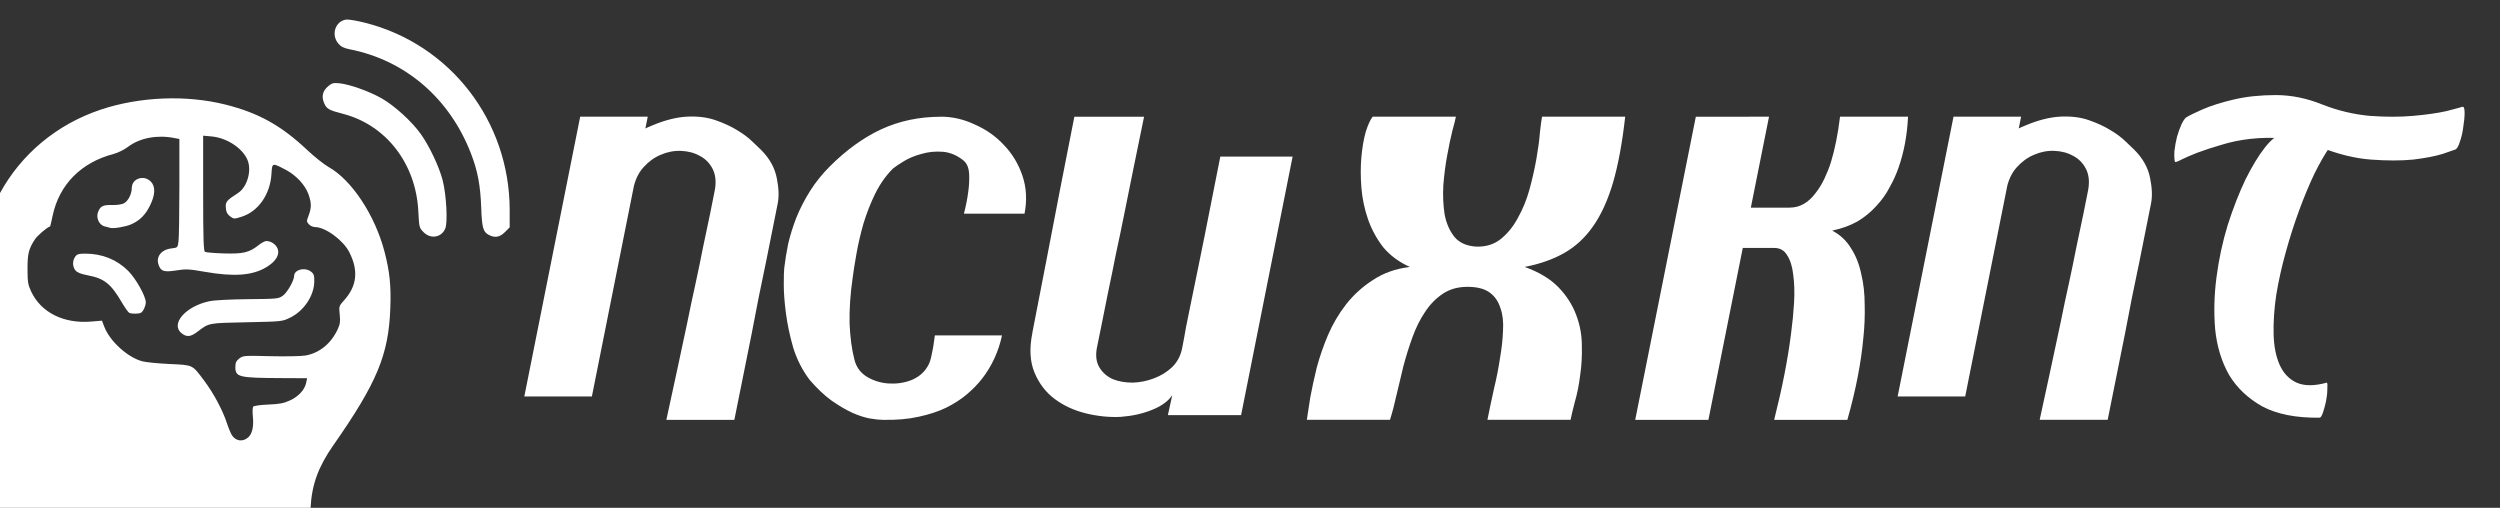
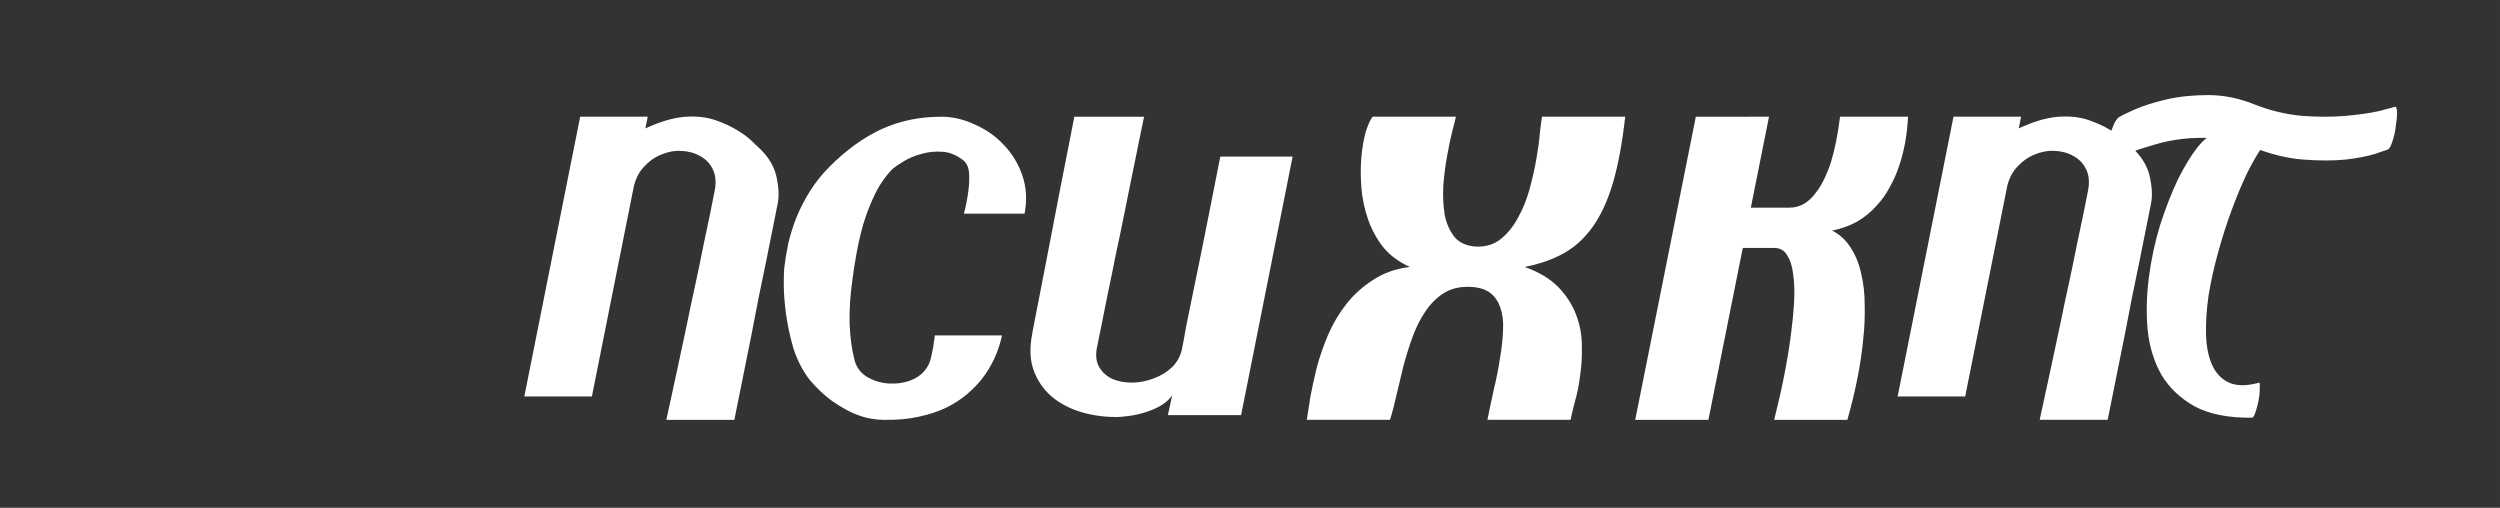
<svg xmlns="http://www.w3.org/2000/svg" xmlns:ns1="http://www.inkscape.org/namespaces/inkscape" xmlns:ns2="http://sodipodi.sourceforge.net/DTD/sodipodi-0.dtd" width="320" height="65" viewBox="0 0 84.667 17.198" version="1.1" id="svg1" xml:space="preserve" ns1:export-filename="logo-menu-top.png" ns1:export-xdpi="96" ns1:export-ydpi="96" ns1:version="1.4.2 (1:1.4.2+202505120737+ebf0e940d0)" ns2:docname="logo-new-menu-top.svg">
  <rect x="0" y="0" width="84.667" height="17.198" fill="#333333" stroke="none" />
  <ns2:namedview id="namedview1" pagecolor="#ffffff" bordercolor="#000000" borderopacity="0.25" ns1:showpageshadow="2" ns1:pageopacity="0.0" ns1:pagecheckerboard="0" ns1:deskcolor="#d1d1d1" ns1:document-units="mm" ns1:zoom="1.9376591" ns1:cx="177.27577" ns1:cy="47.738015" ns1:window-width="1882" ns1:window-height="1011" ns1:window-x="0" ns1:window-y="0" ns1:window-maximized="1" ns1:current-layer="layer1">
    <ns2:guide position="0,17.198" orientation="0,320" id="guide1" ns1:locked="false" />
    <ns2:guide position="84.667,17.198" orientation="65,0" id="guide2" ns1:locked="false" />
    <ns2:guide position="84.667,0" orientation="0,-320" id="guide3" ns1:locked="false" />
    <ns2:guide position="0,0" orientation="-65,0" id="guide4" ns1:locked="false" />
  </ns2:namedview>
  <defs id="defs1" />
  <g ns1:label="Слой 1" ns1:groupmode="layer" id="layer1">
    <g id="g4">
-       <path id="path12" style="fill:#ffffff;fill-opacity:1;stroke-width:0.179" d="M 11.757 0.661 C 11.741 0.661 11.729 0.662 11.719 0.664 C 11.355 0.717 11.206 1.176 11.456 1.473 C 11.547 1.582 11.642 1.629 11.847 1.67 C 13.732 2.042 15.23 3.331 15.952 5.204 C 16.177 5.788 16.269 6.275 16.297 7.026 C 16.322 7.711 16.36 7.85 16.548 7.952 C 16.756 8.065 16.924 8.037 17.1 7.861 L 17.261 7.699 L 17.261 7.114 C 17.26 4.105 15.253 1.503 12.369 0.772 C 12.125 0.71 11.87 0.664 11.757 0.662 L 11.757 0.661 z M 11.37 2.812 C 11.262 2.811 11.211 2.839 11.113 2.921 C 10.928 3.077 10.882 3.265 10.974 3.486 C 11.058 3.686 11.136 3.732 11.602 3.851 C 13.073 4.227 14.089 5.539 14.168 7.164 C 14.195 7.705 14.198 7.715 14.349 7.867 C 14.589 8.107 14.954 8.043 15.081 7.738 C 15.168 7.526 15.116 6.581 14.99 6.101 C 14.869 5.638 14.542 4.946 14.251 4.539 C 13.948 4.114 13.362 3.58 12.929 3.333 C 12.51 3.095 11.85 2.858 11.501 2.821 C 11.448 2.816 11.406 2.812 11.37 2.812 z M 5.52 3.337 C 4.793 3.367 4.068 3.493 3.408 3.714 C 1.903 4.218 0.71 5.238 0 6.539 L 0 17.198 L 10.518 17.198 C 10.56 16.404 10.782 15.806 11.286 15.084 C 12.772 12.956 13.162 12.015 13.219 10.432 C 13.247 9.669 13.198 9.197 13.02 8.516 C 12.698 7.286 11.909 6.093 11.131 5.658 C 10.979 5.573 10.651 5.312 10.402 5.078 C 9.523 4.25 8.754 3.823 7.64 3.543 C 6.974 3.375 6.246 3.308 5.52 3.337 z M 6.88 4.595 L 7.162 4.62 C 7.68 4.667 8.21 5.013 8.381 5.414 C 8.534 5.772 8.373 6.337 8.061 6.537 C 7.671 6.788 7.633 6.834 7.648 7.038 C 7.659 7.182 7.695 7.254 7.792 7.326 C 7.919 7.42 7.929 7.421 8.179 7.342 C 8.745 7.163 9.149 6.588 9.193 5.899 C 9.219 5.501 9.208 5.504 9.692 5.759 C 10.031 5.938 10.337 6.27 10.447 6.579 C 10.551 6.869 10.552 7.036 10.453 7.297 C 10.379 7.489 10.379 7.507 10.46 7.595 C 10.507 7.647 10.6 7.69 10.668 7.69 C 11.019 7.691 11.625 8.135 11.831 8.543 C 12.148 9.168 12.089 9.69 11.647 10.178 C 11.479 10.364 11.476 10.374 11.505 10.655 C 11.53 10.891 11.517 10.98 11.433 11.159 C 11.207 11.641 10.812 11.96 10.341 12.041 C 10.198 12.065 9.664 12.075 9.156 12.063 C 8.259 12.041 8.227 12.043 8.101 12.143 C 8 12.224 7.971 12.287 7.971 12.426 C 7.971 12.772 8.077 12.798 9.529 12.805 L 10.4 12.809 L 10.37 12.959 C 10.322 13.197 10.115 13.425 9.824 13.559 C 9.61 13.658 9.467 13.686 9.085 13.701 C 8.808 13.713 8.595 13.743 8.573 13.774 C 8.553 13.804 8.549 13.961 8.565 14.124 C 8.597 14.446 8.539 14.696 8.407 14.812 C 8.223 14.974 7.988 14.943 7.855 14.74 C 7.815 14.678 7.736 14.49 7.682 14.323 C 7.542 13.895 7.238 13.325 6.924 12.905 C 6.505 12.343 6.553 12.366 5.751 12.328 C 5.368 12.31 4.953 12.27 4.828 12.238 C 4.33 12.111 3.721 11.56 3.531 11.064 L 3.453 10.86 L 3.092 10.89 C 2.156 10.969 1.388 10.584 1.054 9.87 C 0.948 9.642 0.932 9.546 0.932 9.111 C 0.931 8.589 0.971 8.432 1.181 8.108 C 1.266 7.978 1.591 7.7 1.699 7.666 C 1.703 7.664 1.74 7.507 1.78 7.317 C 2.001 6.254 2.744 5.501 3.856 5.211 C 3.996 5.174 4.211 5.068 4.332 4.975 C 4.729 4.673 5.314 4.559 5.897 4.673 L 6.075 4.707 L 6.075 6.334 C 6.075 7.229 6.061 8.057 6.045 8.175 C 6.016 8.388 6.014 8.389 5.806 8.413 C 5.464 8.452 5.274 8.693 5.37 8.968 C 5.448 9.191 5.554 9.224 5.973 9.158 C 6.296 9.106 6.399 9.111 6.928 9.204 C 7.926 9.378 8.545 9.333 9.019 9.05 C 9.347 8.854 9.484 8.622 9.398 8.413 C 9.338 8.27 9.177 8.163 9.018 8.163 C 8.97 8.163 8.853 8.226 8.756 8.303 C 8.442 8.553 8.236 8.602 7.584 8.583 C 7.262 8.573 6.972 8.549 6.94 8.528 C 6.894 8.498 6.88 8.048 6.88 6.542 L 6.88 4.595 z M 4.837 6.027 C 4.824 6.026 4.81 6.027 4.797 6.028 C 4.621 6.038 4.463 6.167 4.463 6.367 C 4.463 6.569 4.34 6.81 4.197 6.886 C 4.131 6.922 3.957 6.947 3.81 6.944 C 3.489 6.936 3.405 6.976 3.324 7.17 C 3.241 7.37 3.356 7.626 3.549 7.668 C 3.621 7.684 3.702 7.706 3.728 7.716 C 3.823 7.752 4.254 7.681 4.439 7.599 C 4.733 7.469 4.918 7.285 5.076 6.969 C 5.262 6.597 5.272 6.314 5.105 6.146 C 5.027 6.068 4.931 6.031 4.837 6.027 z M 2.891 8.59 L 2.891 8.59 C 2.664 8.59 2.607 8.607 2.546 8.695 C 2.448 8.835 2.452 9.029 2.555 9.157 C 2.615 9.23 2.741 9.28 2.986 9.327 C 3.531 9.43 3.761 9.615 4.127 10.243 C 4.233 10.424 4.347 10.584 4.38 10.597 C 4.471 10.634 4.717 10.631 4.775 10.592 C 4.857 10.537 4.937 10.361 4.937 10.235 C 4.937 10.033 4.6 9.432 4.343 9.176 C 3.961 8.792 3.458 8.59 2.891 8.59 z M 10.266 9.118 C 10.107 9.123 9.962 9.21 9.961 9.344 C 9.96 9.501 9.729 9.907 9.581 10.013 C 9.433 10.119 9.39 10.123 8.403 10.132 C 7.807 10.137 7.259 10.166 7.094 10.201 C 6.285 10.369 5.758 10.978 6.152 11.288 C 6.327 11.425 6.455 11.412 6.696 11.228 C 7.082 10.934 7.048 10.941 8.35 10.914 C 9.554 10.889 9.56 10.889 9.828 10.757 C 10.29 10.53 10.632 10.022 10.643 9.547 C 10.648 9.333 10.631 9.278 10.537 9.202 C 10.461 9.14 10.361 9.115 10.266 9.118 z " />
-       <path style="font-size:14.668px;line-height:340.453px;font-family:Lavash;-inkscape-font-specification:Lavash;fill:#ffffff;stroke-width:8.909;stroke-linecap:square;paint-order:markers stroke fill" d="m 25.78,5.082 q 0.425,0.425 0.528,0.953 0.103,0.513 0.029,0.865 -0.073,0.367 -0.176,0.88 -0.103,0.513 -0.22,1.1 -0.117,0.572 -0.249,1.203 -0.117,0.616 -0.235,1.217 -0.279,1.393 -0.587,2.919 h -2.303 q 0.381,-1.745 0.704,-3.271 0.132,-0.66 0.279,-1.32 0.147,-0.675 0.264,-1.276 0.132,-0.616 0.235,-1.115 0.103,-0.499 0.161,-0.807 0.073,-0.411 -0.073,-0.704 -0.147,-0.293 -0.425,-0.44 -0.279,-0.161 -0.645,-0.176 -0.352,-0.015 -0.689,0.132 -0.323,0.132 -0.587,0.425 -0.264,0.293 -0.352,0.763 -0.279,0.103 -0.484,0.044 -0.191,-0.073 -0.323,-0.235 -0.117,-0.161 -0.176,-0.367 -0.044,-0.205 -0.029,-0.381 0.015,-0.191 0.088,-0.308 0.073,-0.117 0.22,-0.103 0.733,-0.587 1.364,-0.836 0.631,-0.264 1.159,-0.293 0.543,-0.029 0.968,0.117 0.425,0.147 0.733,0.337 0.323,0.191 0.528,0.396 0.205,0.191 0.293,0.279 z M 21.937,3.952 20.045,13.427 h -2.288 l 1.892,-9.475 z m 9.93,0 q 0.587,0 1.144,0.264 0.572,0.249 0.983,0.689 0.425,0.44 0.631,1.041 0.205,0.601 0.073,1.291 h -2.053 q 0.103,-0.396 0.147,-0.748 0.044,-0.308 0.029,-0.601 -0.015,-0.293 -0.176,-0.44 -0.337,-0.279 -0.719,-0.308 -0.381,-0.029 -0.719,0.073 -0.337,0.088 -0.601,0.249 -0.264,0.161 -0.367,0.249 -0.352,0.352 -0.601,0.851 -0.235,0.484 -0.396,1.012 -0.147,0.513 -0.235,1.012 -0.088,0.484 -0.132,0.836 -0.117,0.807 -0.103,1.525 0.029,0.704 0.161,1.217 0.088,0.381 0.411,0.587 0.337,0.205 0.733,0.235 0.396,0.029 0.763,-0.103 0.381,-0.147 0.572,-0.469 0.073,-0.117 0.117,-0.293 0.044,-0.191 0.073,-0.352 0.029,-0.205 0.059,-0.411 H 33.935 q -0.176,0.821 -0.675,1.467 -0.205,0.264 -0.513,0.528 -0.293,0.249 -0.704,0.455 -0.396,0.191 -0.939,0.308 -0.528,0.117 -1.203,0.103 -0.161,0 -0.425,-0.044 -0.264,-0.044 -0.601,-0.191 -0.323,-0.147 -0.704,-0.411 -0.367,-0.264 -0.748,-0.704 -0.367,-0.484 -0.557,-1.085 -0.176,-0.616 -0.249,-1.173 -0.073,-0.557 -0.073,-0.968 0,-0.425 0.015,-0.557 0.044,-0.381 0.132,-0.821 0.103,-0.44 0.279,-0.895 0.191,-0.469 0.469,-0.909 0.279,-0.44 0.66,-0.821 0.836,-0.836 1.745,-1.261 0.924,-0.425 2.024,-0.425 z m 3.095,7.319 q 0.235,-1.203 0.484,-2.493 0.249,-1.291 0.455,-2.361 0.249,-1.261 0.484,-2.464 h 2.361 q -0.367,1.775 -0.675,3.315 -0.132,0.66 -0.279,1.335 -0.132,0.675 -0.264,1.291 -0.117,0.601 -0.22,1.1 -0.103,0.484 -0.161,0.792 -0.073,0.396 0.088,0.66 0.161,0.264 0.455,0.396 0.293,0.117 0.675,0.117 0.381,-0.015 0.719,-0.147 0.352,-0.132 0.616,-0.381 0.264,-0.264 0.337,-0.645 0.059,-0.293 0.132,-0.719 0.088,-0.425 0.191,-0.939 0.103,-0.513 0.22,-1.071 0.117,-0.557 0.22,-1.085 0.249,-1.261 0.528,-2.669 h 2.449 l -1.745,8.756 h -2.479 l 0.147,-0.675 q -0.205,0.308 -0.689,0.499 -0.469,0.191 -1.056,0.235 -0.572,0.029 -1.173,-0.117 -0.601,-0.147 -1.056,-0.484 -0.455,-0.337 -0.689,-0.895 -0.235,-0.557 -0.073,-1.349 z M 49.306,3.952 q -0.015,0.103 -0.117,0.469 -0.088,0.352 -0.176,0.836 -0.088,0.469 -0.132,1.012 -0.029,0.528 0.044,0.997 0.088,0.455 0.337,0.763 0.249,0.293 0.733,0.323 0.484,0.015 0.821,-0.249 0.352,-0.279 0.587,-0.719 0.249,-0.44 0.396,-0.968 0.147,-0.543 0.235,-1.041 0.088,-0.499 0.117,-0.88 0.044,-0.396 0.073,-0.543 h 2.816 q -0.147,1.32 -0.411,2.229 -0.264,0.895 -0.675,1.481 -0.411,0.587 -0.983,0.909 -0.572,0.323 -1.335,0.469 0.733,0.264 1.144,0.689 0.411,0.425 0.601,0.939 0.191,0.499 0.191,1.041 0.015,0.528 -0.059,1.012 -0.059,0.484 -0.176,0.88 -0.103,0.396 -0.147,0.616 h -2.816 q 0.103,-0.513 0.22,-1.041 0.132,-0.543 0.205,-1.041 0.088,-0.499 0.103,-0.939 0.029,-0.44 -0.088,-0.763 -0.103,-0.337 -0.367,-0.528 -0.264,-0.191 -0.748,-0.191 -0.484,0 -0.836,0.235 -0.352,0.235 -0.601,0.616 -0.249,0.367 -0.425,0.851 -0.176,0.484 -0.308,0.983 -0.117,0.499 -0.235,0.983 -0.103,0.469 -0.22,0.836 h -2.816 q 0.044,-0.293 0.117,-0.763 0.088,-0.469 0.22,-1.012 0.147,-0.543 0.381,-1.1 0.249,-0.572 0.616,-1.041 0.381,-0.484 0.909,-0.821 0.528,-0.352 1.247,-0.44 -0.557,-0.249 -0.909,-0.675 -0.337,-0.44 -0.513,-0.953 -0.176,-0.513 -0.22,-1.056 -0.044,-0.557 0,-1.041 0.044,-0.484 0.147,-0.851 0.117,-0.367 0.235,-0.513 z m 11.294,3.08 q 0.279,0 0.499,-0.132 0.22,-0.132 0.381,-0.352 0.176,-0.22 0.308,-0.499 0.132,-0.279 0.22,-0.557 0.205,-0.675 0.308,-1.54 h 2.303 q -0.044,0.939 -0.323,1.731 -0.117,0.337 -0.308,0.675 -0.176,0.337 -0.455,0.631 -0.264,0.293 -0.631,0.513 -0.367,0.205 -0.851,0.308 0.396,0.205 0.631,0.587 0.249,0.381 0.352,0.88 0.117,0.484 0.117,1.041 0.015,0.557 -0.044,1.115 -0.117,1.291 -0.543,2.787 h -2.479 q 0.411,-1.628 0.572,-2.919 0.073,-0.543 0.103,-1.056 0.029,-0.528 -0.029,-0.939 -0.044,-0.411 -0.205,-0.66 Q 60.38,8.397 60.087,8.397 H 58.635 L 58.884,7.032 Z M 59.911,3.952 57.858,14.22 h -2.479 l 2.053,-10.267 z m 12.379,1.129 q 0.425,0.425 0.528,0.953 0.103,0.513 0.029,0.865 -0.073,0.367 -0.176,0.88 -0.103,0.513 -0.22,1.1 -0.117,0.572 -0.249,1.203 -0.117,0.616 -0.235,1.217 -0.279,1.393 -0.587,2.919 h -2.303 q 0.381,-1.745 0.704,-3.271 0.132,-0.66 0.279,-1.32 0.147,-0.675 0.264,-1.276 0.132,-0.616 0.235,-1.115 0.103,-0.499 0.161,-0.807 0.073,-0.411 -0.073,-0.704 -0.147,-0.293 -0.425,-0.44 -0.279,-0.161 -0.645,-0.176 -0.352,-0.015 -0.689,0.132 -0.323,0.132 -0.587,0.425 -0.264,0.293 -0.352,0.763 -0.279,0.103 -0.484,0.044 -0.191,-0.073 -0.323,-0.235 -0.117,-0.161 -0.176,-0.367 -0.044,-0.205 -0.029,-0.381 0.015,-0.191 0.088,-0.308 0.073,-0.117 0.22,-0.103 0.733,-0.587 1.364,-0.836 0.631,-0.264 1.159,-0.293 0.543,-0.029 0.968,0.117 0.425,0.147 0.733,0.337 0.323,0.191 0.528,0.396 0.205,0.191 0.293,0.279 z M 68.448,3.952 66.555,13.427 h -2.288 l 1.892,-9.475 z m 14.697,1.115 q -0.044,0.015 -0.425,0.147 -0.381,0.117 -0.997,0.191 -0.616,0.059 -1.423,0 -0.807,-0.059 -1.731,-0.425 -0.616,-0.249 -1.217,-0.293 -0.587,-0.044 -1.129,0.015 -0.528,0.059 -0.997,0.205 -0.455,0.132 -0.807,0.264 -0.337,0.132 -0.543,0.235 -0.191,0.103 -0.22,0.073 -0.029,-0.132 -0.015,-0.367 0.029,-0.249 0.088,-0.484 0.073,-0.249 0.161,-0.44 0.103,-0.205 0.191,-0.235 0.088,-0.059 0.513,-0.249 0.44,-0.191 1.071,-0.337 0.631,-0.147 1.408,-0.147 0.792,0 1.584,0.323 0.792,0.308 1.599,0.381 0.807,0.059 1.467,0 0.675,-0.059 1.129,-0.161 0.455,-0.117 0.543,-0.147 0.073,-0.015 0.073,0.205 0,0.205 -0.044,0.469 -0.029,0.264 -0.117,0.513 -0.073,0.235 -0.161,0.264 z m -5.867,-0.499 q 0.704,0 1.115,0.147 0.425,0.147 0.499,0.279 -0.235,0.337 -0.513,0.895 -0.264,0.557 -0.513,1.232 -0.249,0.675 -0.455,1.423 -0.205,0.733 -0.323,1.452 -0.103,0.704 -0.088,1.32 0.015,0.616 0.205,1.041 0.191,0.425 0.572,0.601 0.396,0.176 1.027,0 0.029,0.029 0.015,0.22 0,0.191 -0.044,0.411 -0.044,0.205 -0.103,0.381 -0.059,0.176 -0.117,0.176 -1.188,0.015 -1.936,-0.381 -0.733,-0.411 -1.129,-1.071 -0.381,-0.675 -0.469,-1.54 -0.073,-0.865 0.044,-1.76 0.117,-0.909 0.381,-1.775 0.279,-0.865 0.601,-1.54 0.337,-0.675 0.66,-1.085 0.337,-0.425 0.572,-0.425 z" id="text1" aria-label="ПсихКПТ" />
+       <path style="font-size:14.668px;line-height:340.453px;font-family:Lavash;-inkscape-font-specification:Lavash;fill:#ffffff;stroke-width:8.909;stroke-linecap:square;paint-order:markers stroke fill" d="m 25.78,5.082 q 0.425,0.425 0.528,0.953 0.103,0.513 0.029,0.865 -0.073,0.367 -0.176,0.88 -0.103,0.513 -0.22,1.1 -0.117,0.572 -0.249,1.203 -0.117,0.616 -0.235,1.217 -0.279,1.393 -0.587,2.919 h -2.303 q 0.381,-1.745 0.704,-3.271 0.132,-0.66 0.279,-1.32 0.147,-0.675 0.264,-1.276 0.132,-0.616 0.235,-1.115 0.103,-0.499 0.161,-0.807 0.073,-0.411 -0.073,-0.704 -0.147,-0.293 -0.425,-0.44 -0.279,-0.161 -0.645,-0.176 -0.352,-0.015 -0.689,0.132 -0.323,0.132 -0.587,0.425 -0.264,0.293 -0.352,0.763 -0.279,0.103 -0.484,0.044 -0.191,-0.073 -0.323,-0.235 -0.117,-0.161 -0.176,-0.367 -0.044,-0.205 -0.029,-0.381 0.015,-0.191 0.088,-0.308 0.073,-0.117 0.22,-0.103 0.733,-0.587 1.364,-0.836 0.631,-0.264 1.159,-0.293 0.543,-0.029 0.968,0.117 0.425,0.147 0.733,0.337 0.323,0.191 0.528,0.396 0.205,0.191 0.293,0.279 z M 21.937,3.952 20.045,13.427 h -2.288 l 1.892,-9.475 z m 9.93,0 q 0.587,0 1.144,0.264 0.572,0.249 0.983,0.689 0.425,0.44 0.631,1.041 0.205,0.601 0.073,1.291 h -2.053 q 0.103,-0.396 0.147,-0.748 0.044,-0.308 0.029,-0.601 -0.015,-0.293 -0.176,-0.44 -0.337,-0.279 -0.719,-0.308 -0.381,-0.029 -0.719,0.073 -0.337,0.088 -0.601,0.249 -0.264,0.161 -0.367,0.249 -0.352,0.352 -0.601,0.851 -0.235,0.484 -0.396,1.012 -0.147,0.513 -0.235,1.012 -0.088,0.484 -0.132,0.836 -0.117,0.807 -0.103,1.525 0.029,0.704 0.161,1.217 0.088,0.381 0.411,0.587 0.337,0.205 0.733,0.235 0.396,0.029 0.763,-0.103 0.381,-0.147 0.572,-0.469 0.073,-0.117 0.117,-0.293 0.044,-0.191 0.073,-0.352 0.029,-0.205 0.059,-0.411 H 33.935 q -0.176,0.821 -0.675,1.467 -0.205,0.264 -0.513,0.528 -0.293,0.249 -0.704,0.455 -0.396,0.191 -0.939,0.308 -0.528,0.117 -1.203,0.103 -0.161,0 -0.425,-0.044 -0.264,-0.044 -0.601,-0.191 -0.323,-0.147 -0.704,-0.411 -0.367,-0.264 -0.748,-0.704 -0.367,-0.484 -0.557,-1.085 -0.176,-0.616 -0.249,-1.173 -0.073,-0.557 -0.073,-0.968 0,-0.425 0.015,-0.557 0.044,-0.381 0.132,-0.821 0.103,-0.44 0.279,-0.895 0.191,-0.469 0.469,-0.909 0.279,-0.44 0.66,-0.821 0.836,-0.836 1.745,-1.261 0.924,-0.425 2.024,-0.425 z m 3.095,7.319 q 0.235,-1.203 0.484,-2.493 0.249,-1.291 0.455,-2.361 0.249,-1.261 0.484,-2.464 h 2.361 q -0.367,1.775 -0.675,3.315 -0.132,0.66 -0.279,1.335 -0.132,0.675 -0.264,1.291 -0.117,0.601 -0.22,1.1 -0.103,0.484 -0.161,0.792 -0.073,0.396 0.088,0.66 0.161,0.264 0.455,0.396 0.293,0.117 0.675,0.117 0.381,-0.015 0.719,-0.147 0.352,-0.132 0.616,-0.381 0.264,-0.264 0.337,-0.645 0.059,-0.293 0.132,-0.719 0.088,-0.425 0.191,-0.939 0.103,-0.513 0.22,-1.071 0.117,-0.557 0.22,-1.085 0.249,-1.261 0.528,-2.669 h 2.449 l -1.745,8.756 h -2.479 l 0.147,-0.675 q -0.205,0.308 -0.689,0.499 -0.469,0.191 -1.056,0.235 -0.572,0.029 -1.173,-0.117 -0.601,-0.147 -1.056,-0.484 -0.455,-0.337 -0.689,-0.895 -0.235,-0.557 -0.073,-1.349 z M 49.306,3.952 q -0.015,0.103 -0.117,0.469 -0.088,0.352 -0.176,0.836 -0.088,0.469 -0.132,1.012 -0.029,0.528 0.044,0.997 0.088,0.455 0.337,0.763 0.249,0.293 0.733,0.323 0.484,0.015 0.821,-0.249 0.352,-0.279 0.587,-0.719 0.249,-0.44 0.396,-0.968 0.147,-0.543 0.235,-1.041 0.088,-0.499 0.117,-0.88 0.044,-0.396 0.073,-0.543 h 2.816 q -0.147,1.32 -0.411,2.229 -0.264,0.895 -0.675,1.481 -0.411,0.587 -0.983,0.909 -0.572,0.323 -1.335,0.469 0.733,0.264 1.144,0.689 0.411,0.425 0.601,0.939 0.191,0.499 0.191,1.041 0.015,0.528 -0.059,1.012 -0.059,0.484 -0.176,0.88 -0.103,0.396 -0.147,0.616 h -2.816 q 0.103,-0.513 0.22,-1.041 0.132,-0.543 0.205,-1.041 0.088,-0.499 0.103,-0.939 0.029,-0.44 -0.088,-0.763 -0.103,-0.337 -0.367,-0.528 -0.264,-0.191 -0.748,-0.191 -0.484,0 -0.836,0.235 -0.352,0.235 -0.601,0.616 -0.249,0.367 -0.425,0.851 -0.176,0.484 -0.308,0.983 -0.117,0.499 -0.235,0.983 -0.103,0.469 -0.22,0.836 h -2.816 q 0.044,-0.293 0.117,-0.763 0.088,-0.469 0.22,-1.012 0.147,-0.543 0.381,-1.1 0.249,-0.572 0.616,-1.041 0.381,-0.484 0.909,-0.821 0.528,-0.352 1.247,-0.44 -0.557,-0.249 -0.909,-0.675 -0.337,-0.44 -0.513,-0.953 -0.176,-0.513 -0.22,-1.056 -0.044,-0.557 0,-1.041 0.044,-0.484 0.147,-0.851 0.117,-0.367 0.235,-0.513 z m 11.294,3.08 q 0.279,0 0.499,-0.132 0.22,-0.132 0.381,-0.352 0.176,-0.22 0.308,-0.499 0.132,-0.279 0.22,-0.557 0.205,-0.675 0.308,-1.54 h 2.303 q -0.044,0.939 -0.323,1.731 -0.117,0.337 -0.308,0.675 -0.176,0.337 -0.455,0.631 -0.264,0.293 -0.631,0.513 -0.367,0.205 -0.851,0.308 0.396,0.205 0.631,0.587 0.249,0.381 0.352,0.88 0.117,0.484 0.117,1.041 0.015,0.557 -0.044,1.115 -0.117,1.291 -0.543,2.787 h -2.479 q 0.411,-1.628 0.572,-2.919 0.073,-0.543 0.103,-1.056 0.029,-0.528 -0.029,-0.939 -0.044,-0.411 -0.205,-0.66 Q 60.38,8.397 60.087,8.397 H 58.635 L 58.884,7.032 Z M 59.911,3.952 57.858,14.22 h -2.479 l 2.053,-10.267 z m 12.379,1.129 q 0.425,0.425 0.528,0.953 0.103,0.513 0.029,0.865 -0.073,0.367 -0.176,0.88 -0.103,0.513 -0.22,1.1 -0.117,0.572 -0.249,1.203 -0.117,0.616 -0.235,1.217 -0.279,1.393 -0.587,2.919 h -2.303 q 0.381,-1.745 0.704,-3.271 0.132,-0.66 0.279,-1.32 0.147,-0.675 0.264,-1.276 0.132,-0.616 0.235,-1.115 0.103,-0.499 0.161,-0.807 0.073,-0.411 -0.073,-0.704 -0.147,-0.293 -0.425,-0.44 -0.279,-0.161 -0.645,-0.176 -0.352,-0.015 -0.689,0.132 -0.323,0.132 -0.587,0.425 -0.264,0.293 -0.352,0.763 -0.279,0.103 -0.484,0.044 -0.191,-0.073 -0.323,-0.235 -0.117,-0.161 -0.176,-0.367 -0.044,-0.205 -0.029,-0.381 0.015,-0.191 0.088,-0.308 0.073,-0.117 0.22,-0.103 0.733,-0.587 1.364,-0.836 0.631,-0.264 1.159,-0.293 0.543,-0.029 0.968,0.117 0.425,0.147 0.733,0.337 0.323,0.191 0.528,0.396 0.205,0.191 0.293,0.279 z M 68.448,3.952 66.555,13.427 h -2.288 l 1.892,-9.475 m 14.697,1.115 q -0.044,0.015 -0.425,0.147 -0.381,0.117 -0.997,0.191 -0.616,0.059 -1.423,0 -0.807,-0.059 -1.731,-0.425 -0.616,-0.249 -1.217,-0.293 -0.587,-0.044 -1.129,0.015 -0.528,0.059 -0.997,0.205 -0.455,0.132 -0.807,0.264 -0.337,0.132 -0.543,0.235 -0.191,0.103 -0.22,0.073 -0.029,-0.132 -0.015,-0.367 0.029,-0.249 0.088,-0.484 0.073,-0.249 0.161,-0.44 0.103,-0.205 0.191,-0.235 0.088,-0.059 0.513,-0.249 0.44,-0.191 1.071,-0.337 0.631,-0.147 1.408,-0.147 0.792,0 1.584,0.323 0.792,0.308 1.599,0.381 0.807,0.059 1.467,0 0.675,-0.059 1.129,-0.161 0.455,-0.117 0.543,-0.147 0.073,-0.015 0.073,0.205 0,0.205 -0.044,0.469 -0.029,0.264 -0.117,0.513 -0.073,0.235 -0.161,0.264 z m -5.867,-0.499 q 0.704,0 1.115,0.147 0.425,0.147 0.499,0.279 -0.235,0.337 -0.513,0.895 -0.264,0.557 -0.513,1.232 -0.249,0.675 -0.455,1.423 -0.205,0.733 -0.323,1.452 -0.103,0.704 -0.088,1.32 0.015,0.616 0.205,1.041 0.191,0.425 0.572,0.601 0.396,0.176 1.027,0 0.029,0.029 0.015,0.22 0,0.191 -0.044,0.411 -0.044,0.205 -0.103,0.381 -0.059,0.176 -0.117,0.176 -1.188,0.015 -1.936,-0.381 -0.733,-0.411 -1.129,-1.071 -0.381,-0.675 -0.469,-1.54 -0.073,-0.865 0.044,-1.76 0.117,-0.909 0.381,-1.775 0.279,-0.865 0.601,-1.54 0.337,-0.675 0.66,-1.085 0.337,-0.425 0.572,-0.425 z" id="text1" aria-label="ПсихКПТ" />
    </g>
  </g>
</svg>